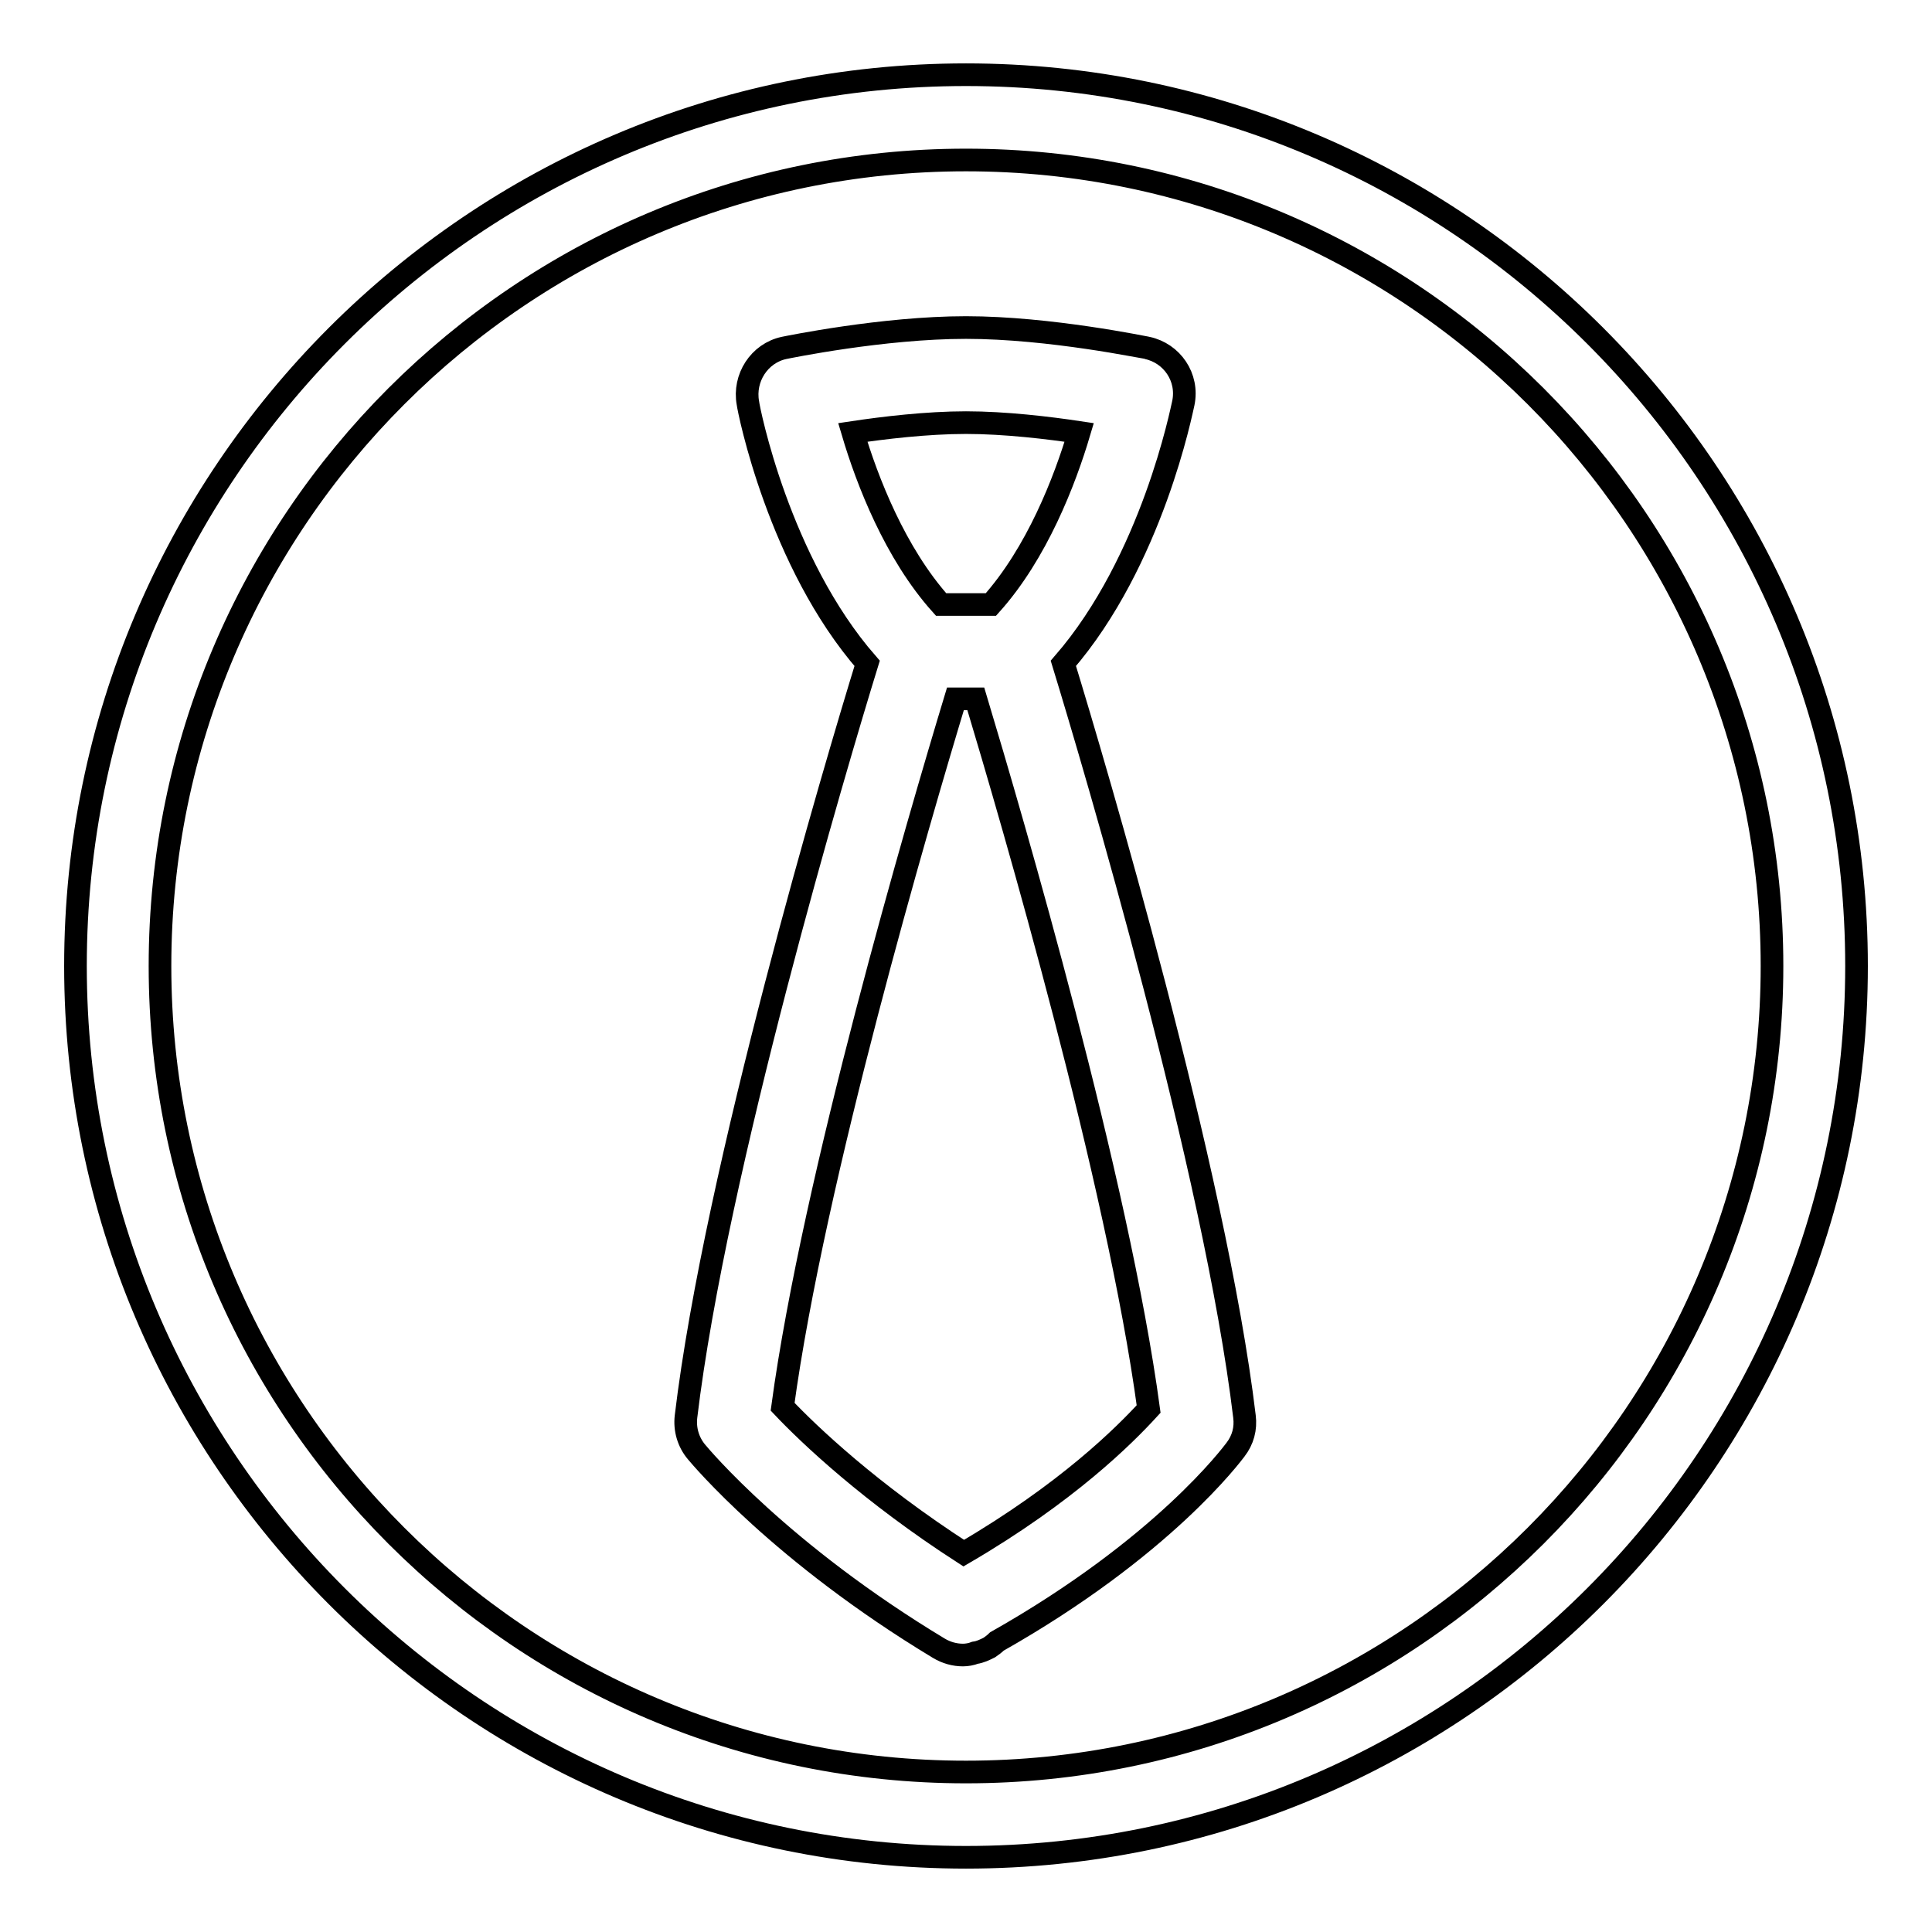
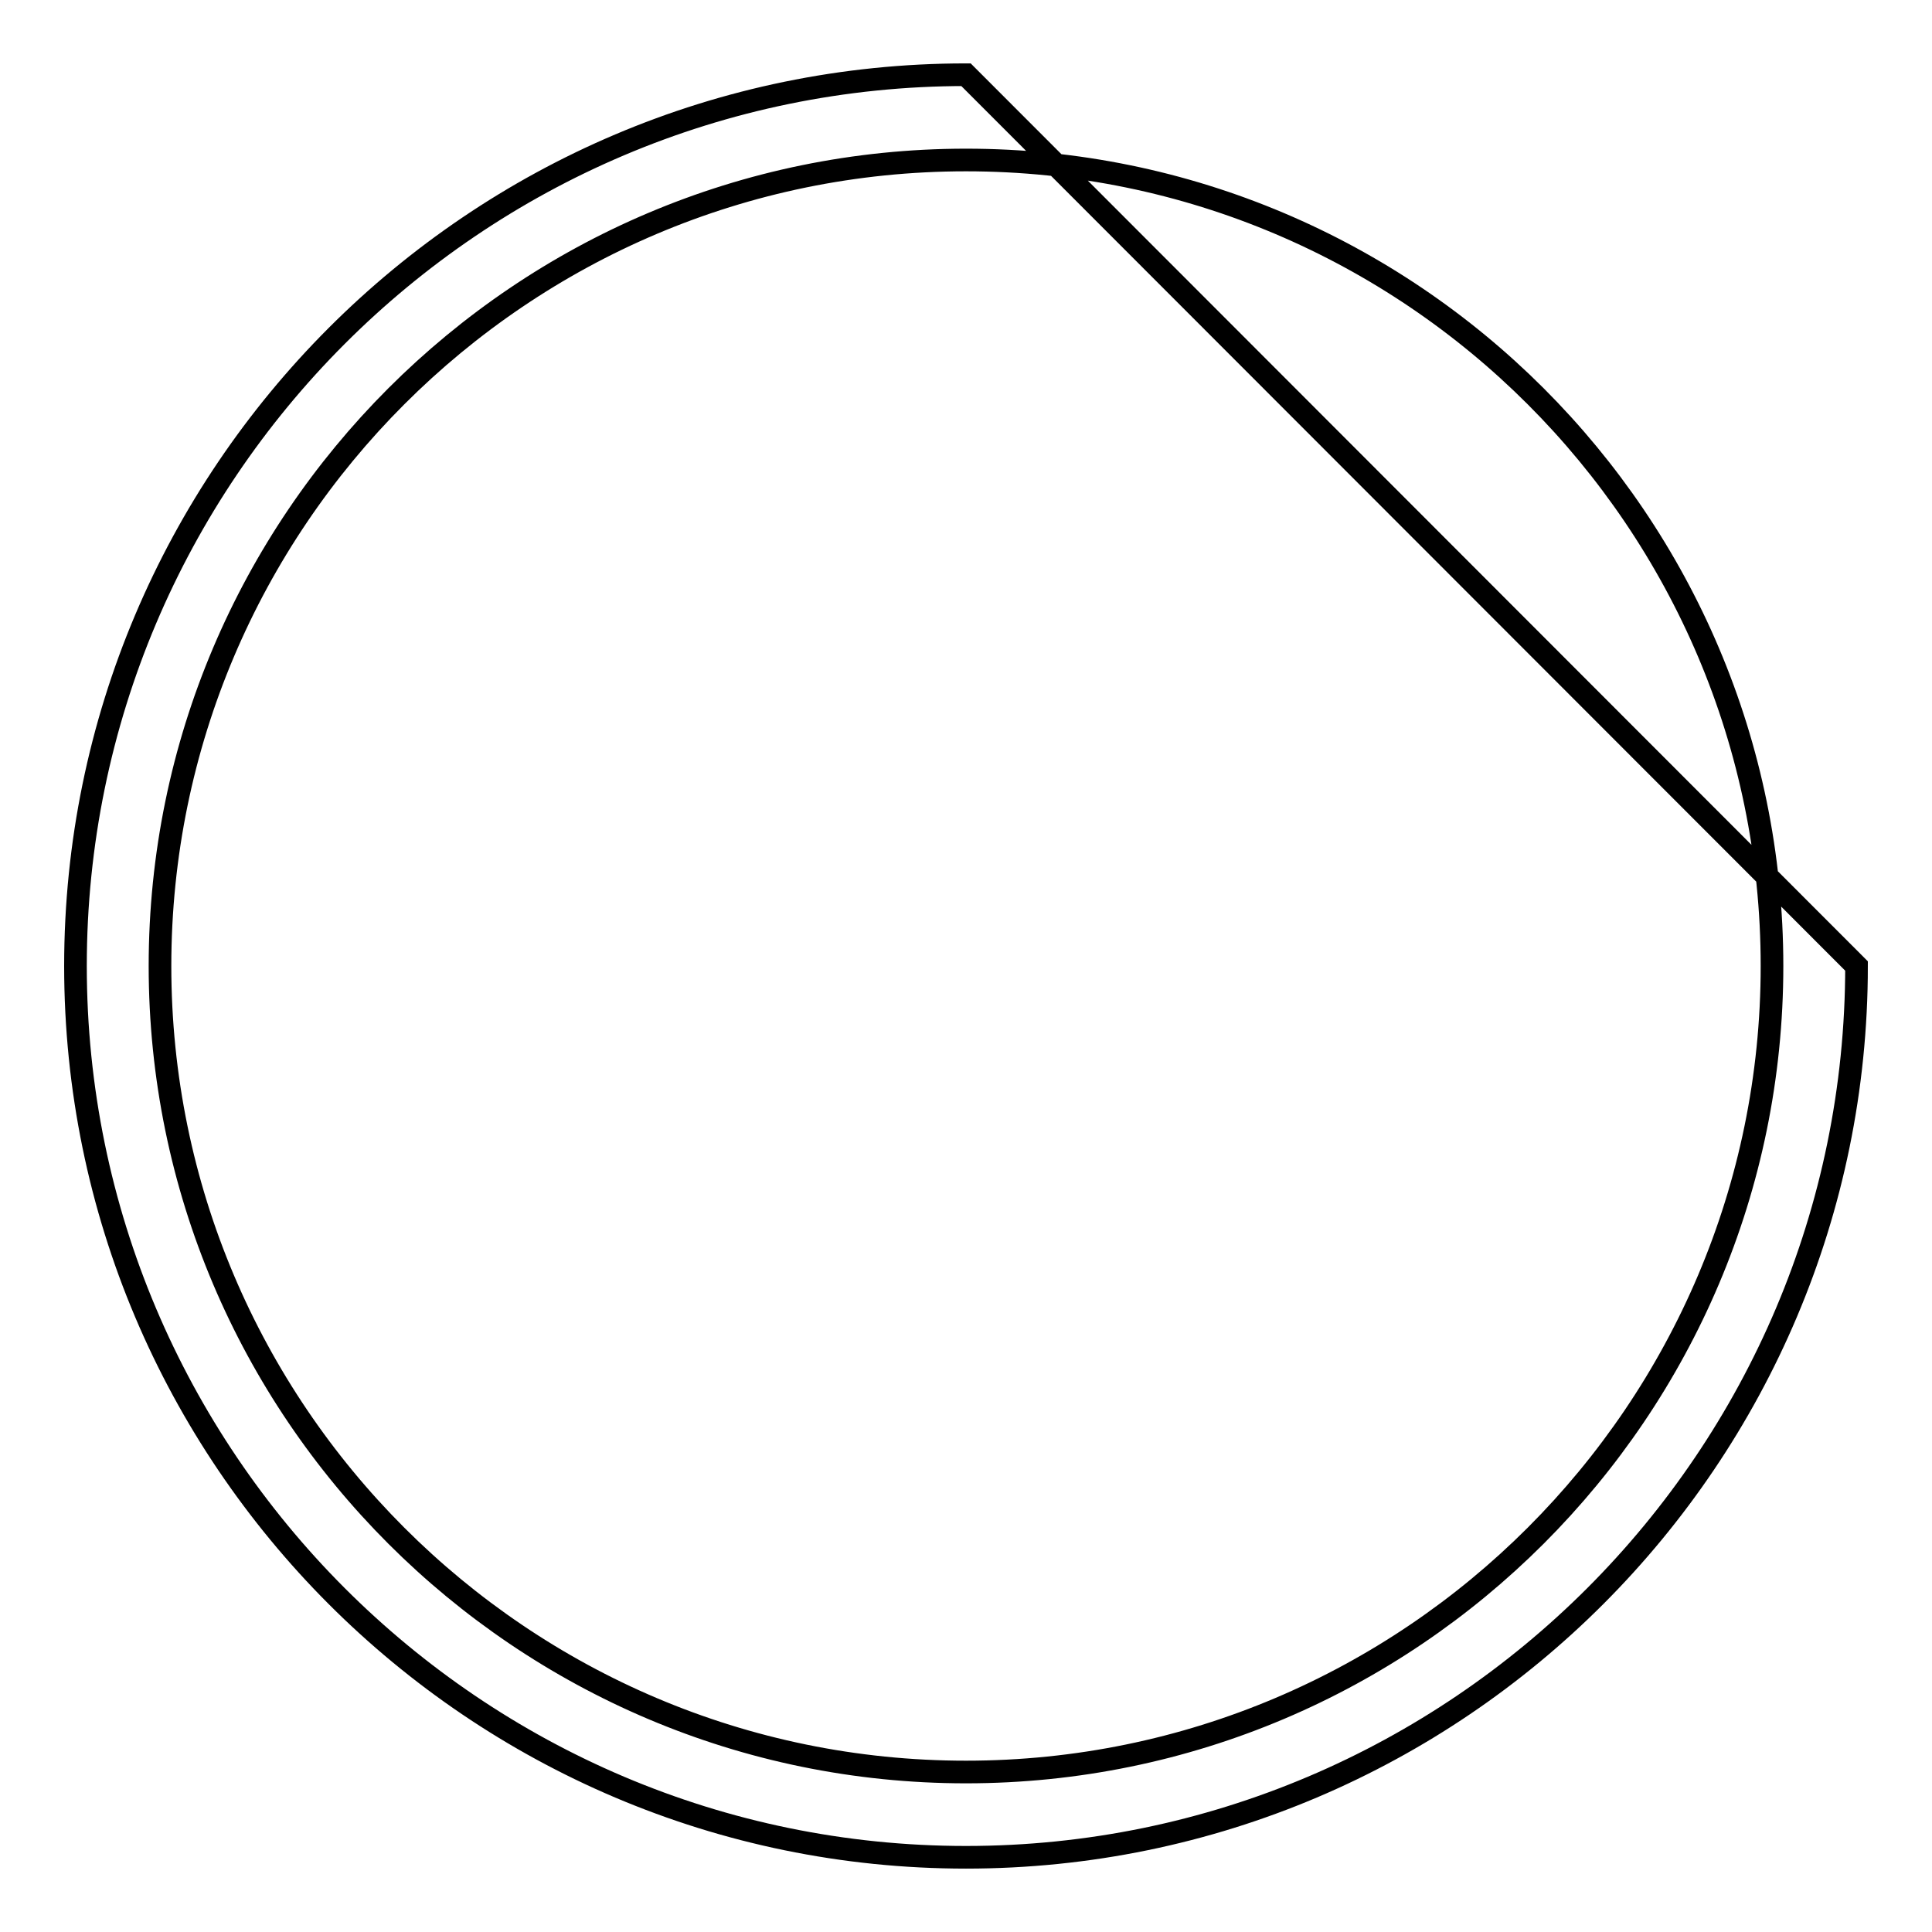
<svg xmlns="http://www.w3.org/2000/svg" version="1.1" x="0px" y="0px" viewBox="0 0 256 256" enable-background="new 0 0 256 256" xml:space="preserve">
  <g>
    <g>
-       <path stroke-width="3" fill-opacity="0" stroke="#000000" d="M128,9.9C62.9,9.9,10,62.9,10,128c0,65.1,52.9,118.1,118,118.1c65.1,0,118-53,118-118.1C246,62.9,193.1,9.9,128,9.9L128,9.9z M128,234.8c-58.9,0-106.8-47.9-106.8-106.8C21.2,69.1,69.1,21.2,128,21.2c58.9,0,106.8,47.9,106.8,106.8C234.8,186.9,186.9,234.8,128,234.8L128,234.8z" />
-       <path stroke-width="3" fill-opacity="0" stroke="#000000" d="M127.6,219.3c-1.1,0-2.2-0.3-3.2-0.9c-20.9-12.6-31.6-25.4-32.1-26c-1.1-1.3-1.6-3-1.4-4.7c3.9-32.6,19.9-86.5,24-99.8c-11.7-13.4-15.7-33.6-15.8-34.5c-0.6-3.3,1.5-6.6,4.8-7.3c0.5-0.1,13.1-2.7,24.1-2.7c11.1,0,23.9,2.7,24,2.7c3.3,0.7,5.5,3.9,4.8,7.3c-0.2,0.8-4.1,20.9-15.9,34.5c4.1,13.4,20.1,67.3,24,99.8c0.2,1.6-0.2,3.1-1.2,4.4c-0.4,0.5-9.5,12.9-31.6,25.4c-0.3,0.3-0.7,0.6-1,0.8c-0.6,0.3-1.2,0.6-1.9,0.7C128.7,219.2,128.1,219.3,127.6,219.3L127.6,219.3z M103.7,186.4c3.5,3.7,11.6,11.4,24,19.4c13.7-8,21.3-15.6,24.5-19.1c-4.1-30.3-18-77.8-22.9-94.1h-2.7C121.7,108.8,107.8,156.2,103.7,186.4L103.7,186.4z M131.3,80.1c6.1-6.8,9.8-16.4,11.7-22.8c-4-0.6-9.8-1.3-15-1.3s-11,0.7-15,1.3c1.9,6.4,5.6,16,11.7,22.8H131.3L131.3,80.1z" />
+       <path stroke-width="3" fill-opacity="0" stroke="#000000" d="M128,9.9C62.9,9.9,10,62.9,10,128c0,65.1,52.9,118.1,118,118.1c65.1,0,118-53,118-118.1L128,9.9z M128,234.8c-58.9,0-106.8-47.9-106.8-106.8C21.2,69.1,69.1,21.2,128,21.2c58.9,0,106.8,47.9,106.8,106.8C234.8,186.9,186.9,234.8,128,234.8L128,234.8z" />
    </g>
  </g>
</svg>